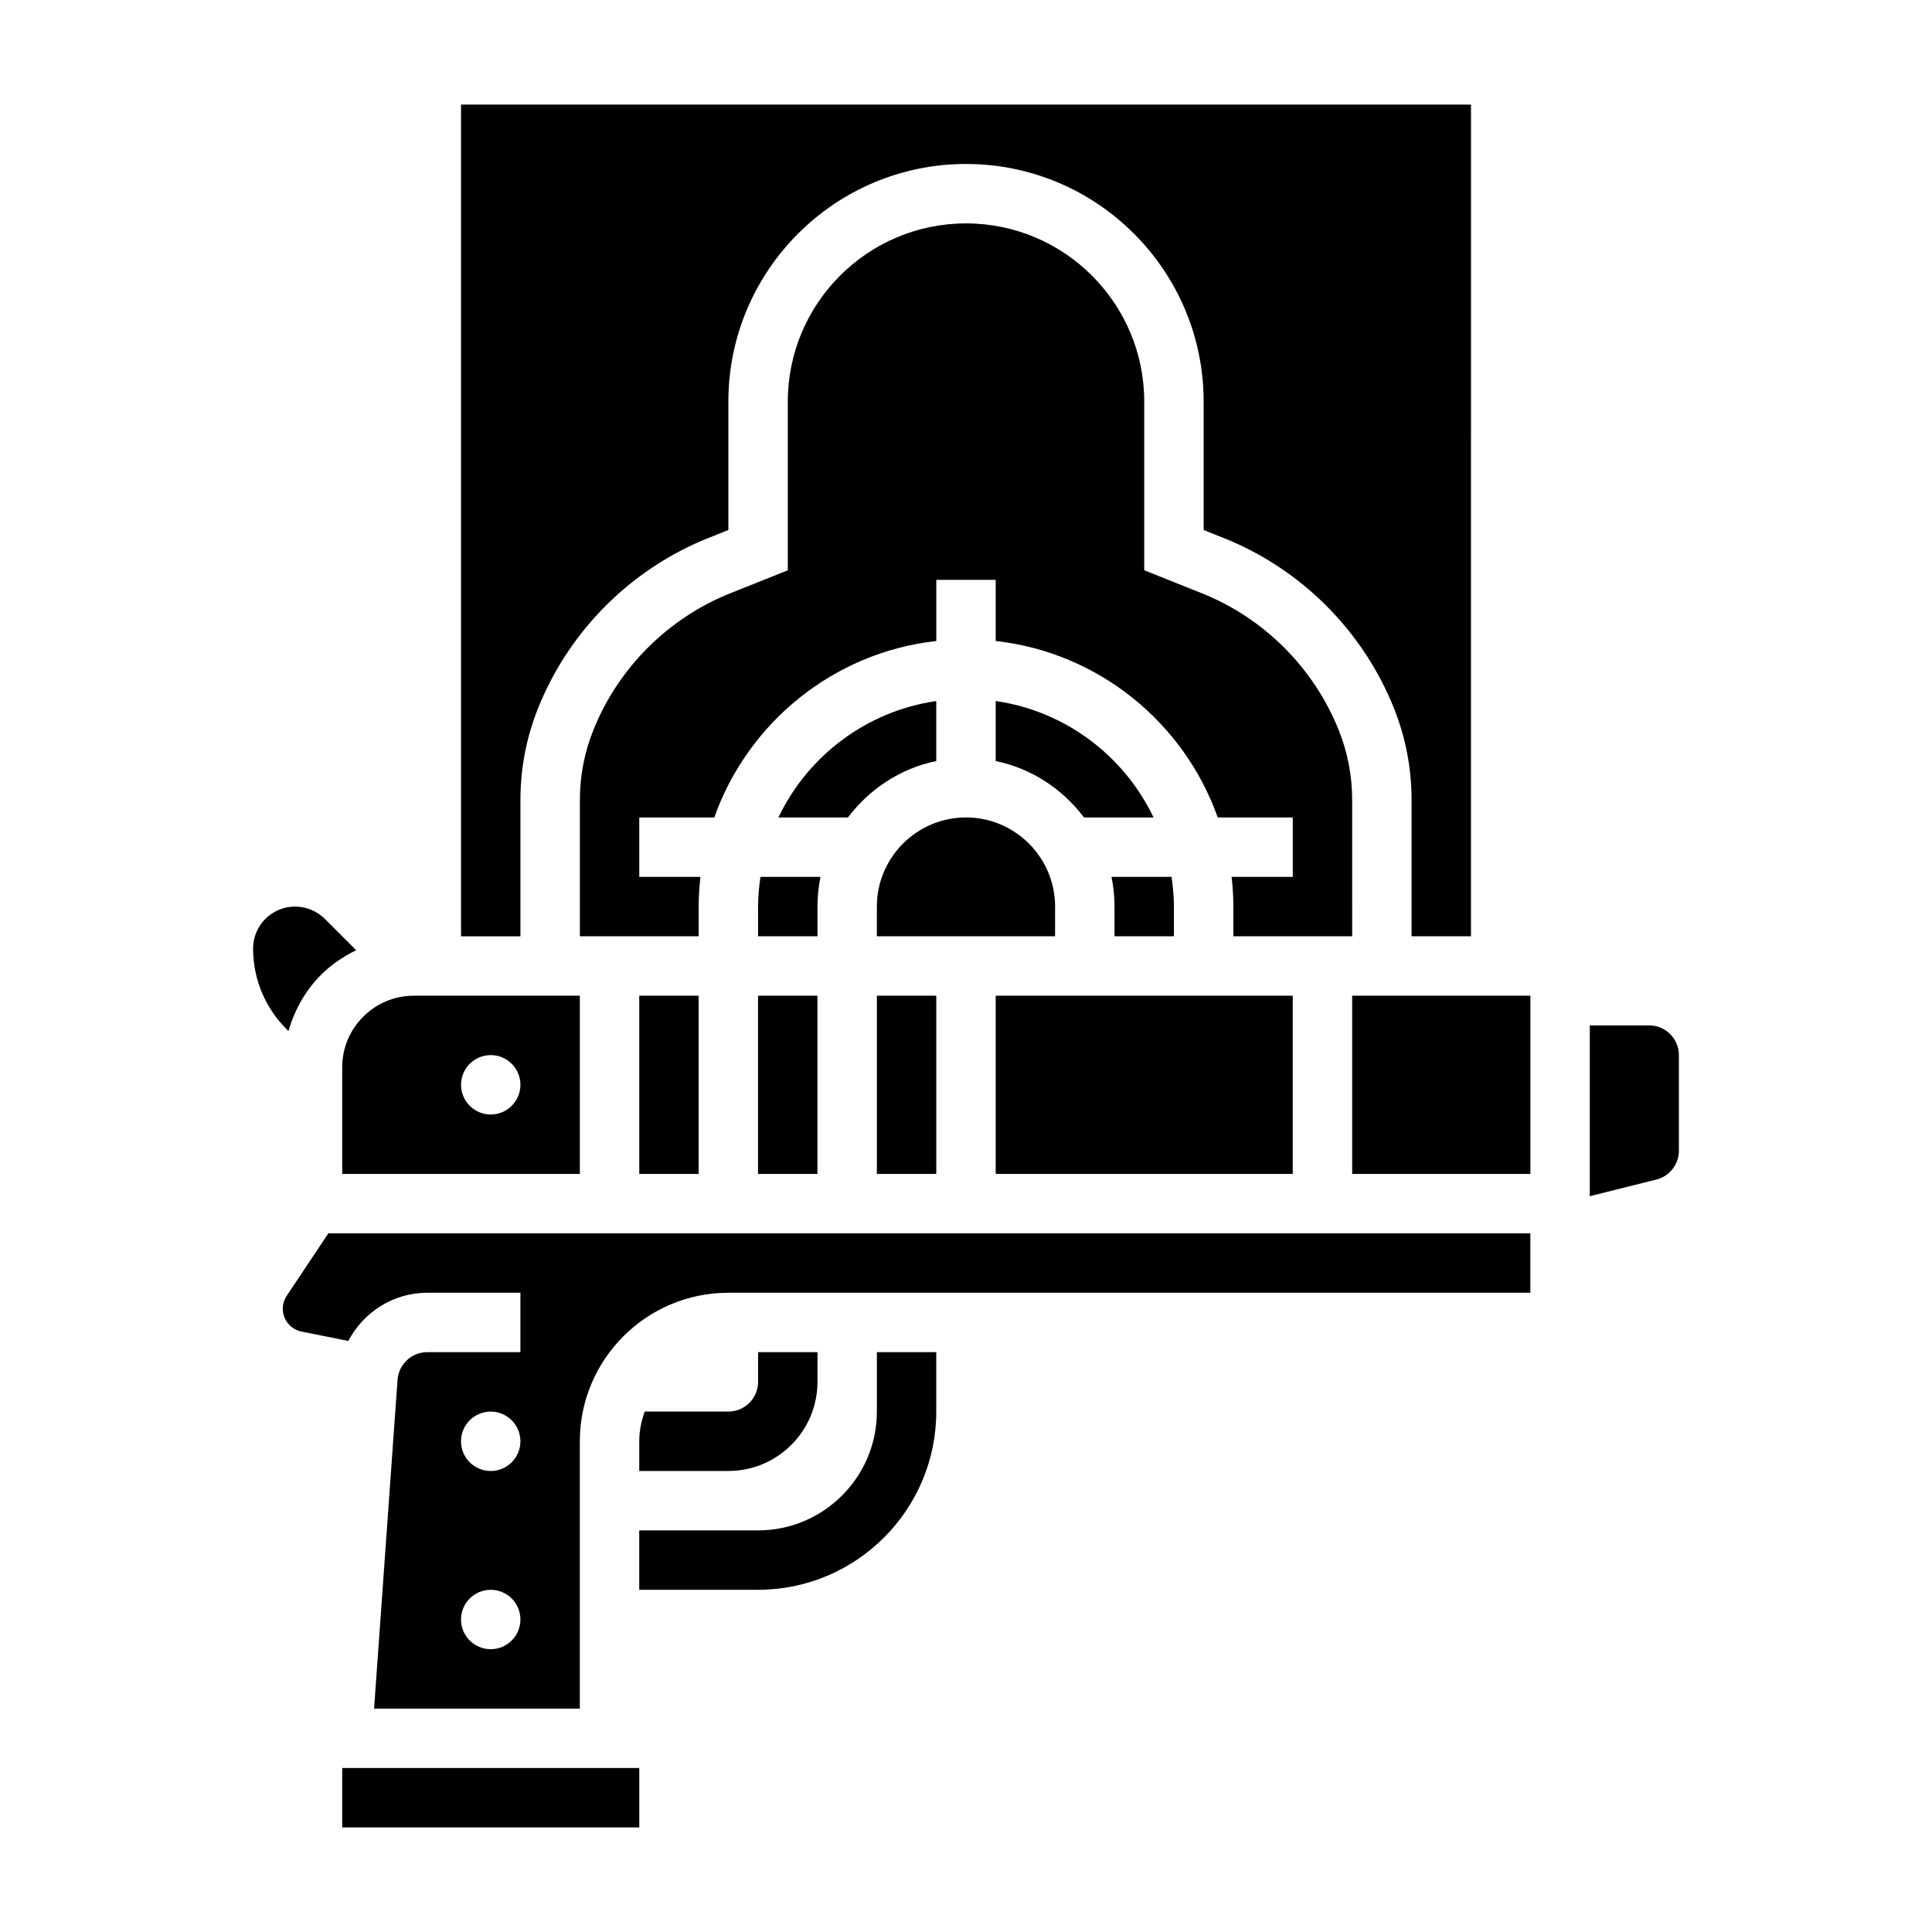
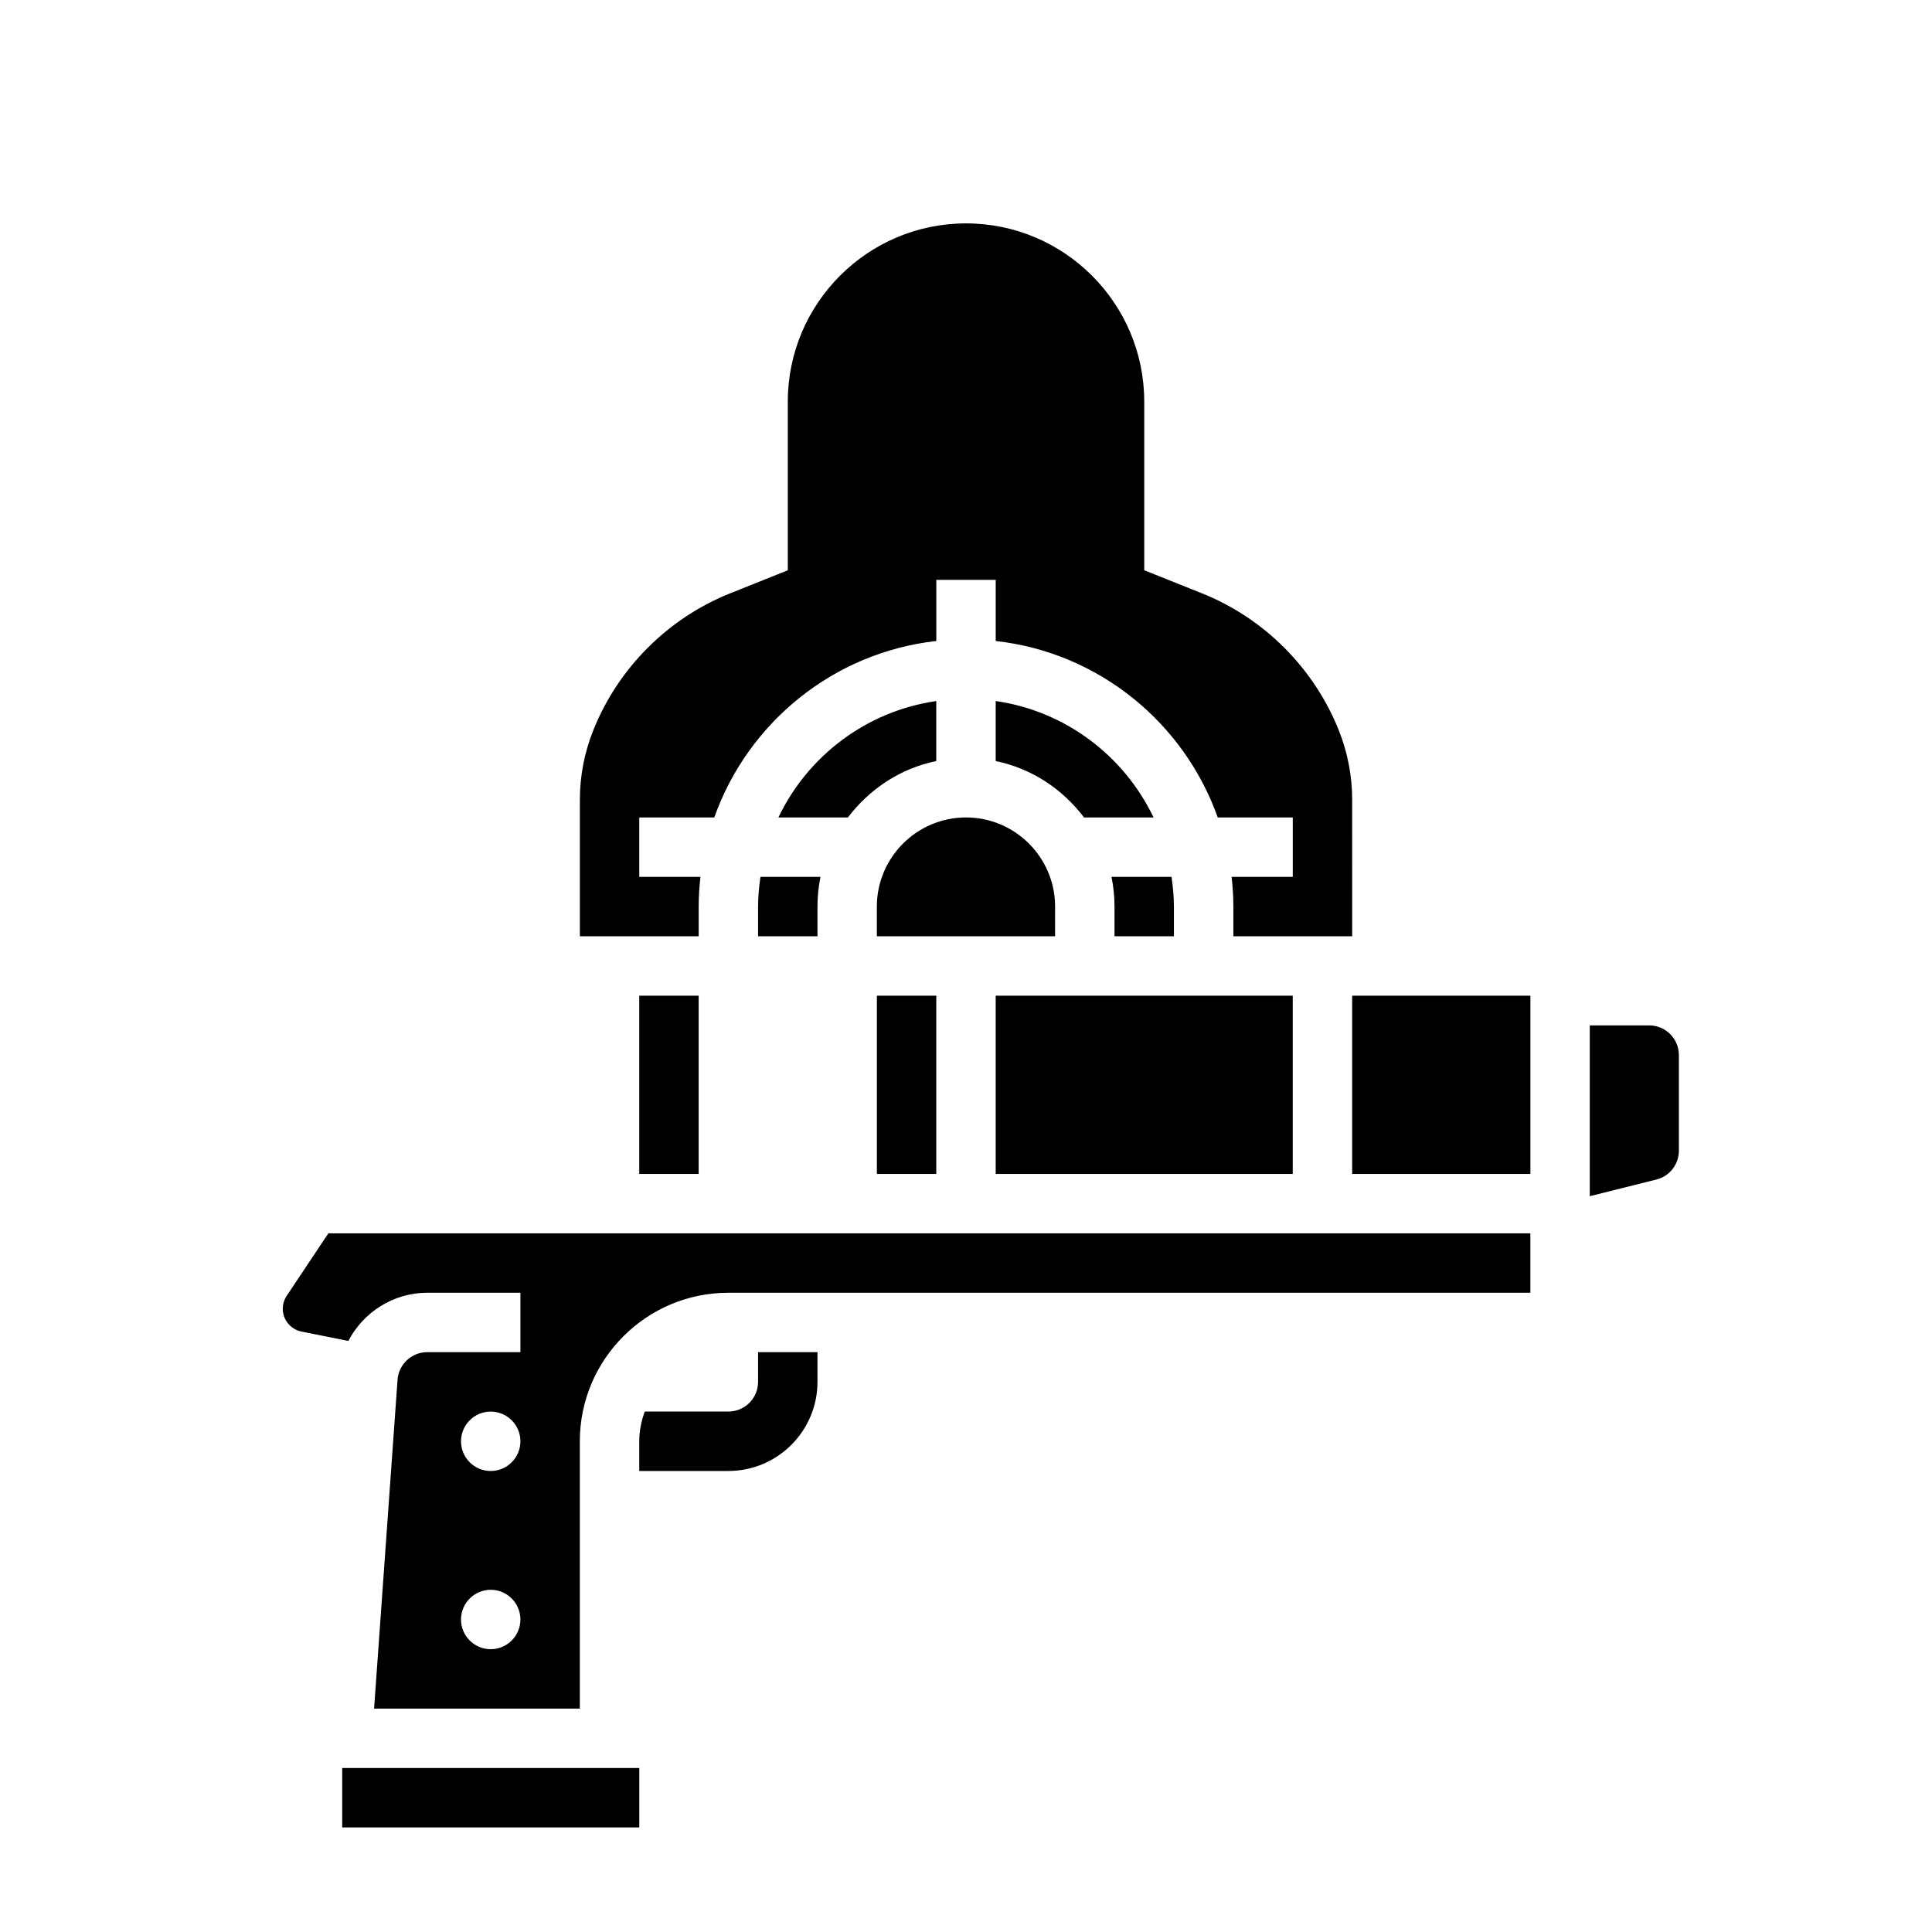
<svg xmlns="http://www.w3.org/2000/svg" fill="#000000" width="800px" height="800px" version="1.1" viewBox="144 144 512 512">
  <g>
-     <path d="m220.45 417.25c1.605-5.574 4.449-10.73 8.668-14.949 2.731-2.731 5.902-4.816 9.266-6.481l-8.312-8.312c-2.086-2.086-4.922-3.258-7.875-3.258-6.144 0-11.129 4.984-11.129 11.133 0 7.988 3.172 15.656 8.824 21.309z" />
    <path d="m581.05 415.74h-15.742v45.266l17.656-4.418c3.504-0.875 5.957-4.023 5.957-7.637v-25.34c0-4.344-3.523-7.871-7.871-7.871z" />
    <path d="m360.64 510.21v-7.871h-15.742v7.871c0 4.344-3.527 7.871-7.871 7.871h-22.168c-0.883 2.473-1.449 5.102-1.449 7.871v7.871h23.617c13.02 0.004 23.613-10.594 23.613-23.613z" />
-     <path d="m376.38 518.08c0 17.367-14.121 31.488-31.488 31.488h-31.488v15.742h31.488c26.047 0 47.23-21.184 47.23-47.23v-15.742h-15.742z" />
    <path d="m376.38 407.87h15.742v47.23h-15.742z" />
    <path d="m423.61 384.25c0-13.02-10.598-23.617-23.617-23.617-13.02 0-23.617 10.598-23.617 23.617v7.871h47.23z" />
    <path d="m455.1 392.12v-7.871c0-2.676-0.262-5.289-0.629-7.871h-15.91c0.52 2.543 0.797 5.18 0.797 7.871v7.871z" />
    <path d="m407.87 329.78v15.91c9.547 1.945 17.734 7.445 23.41 14.949h18.422c-7.777-16.312-23.316-28.191-41.832-30.859z" />
    <path d="m360.64 384.25c0-2.691 0.277-5.328 0.797-7.871h-15.91c-0.371 2.582-0.629 5.195-0.629 7.871v7.871h15.742z" />
    <path d="m392.12 345.69v-15.906c-18.516 2.668-34.055 14.547-41.84 30.859h18.422c5.684-7.504 13.871-13.008 23.418-14.953z" />
-     <path d="m281.92 356.01c0-8.383 1.574-16.586 4.691-24.363 8.18-20.453 24.594-36.863 45.043-45.043l5.371-2.141v-34.031c0-34.723 28.254-62.977 62.977-62.977s62.977 28.254 62.977 62.977v34.031l5.375 2.141c20.453 8.18 36.863 24.594 45.043 45.043 3.109 7.777 4.684 15.98 4.684 24.363v36.117h15.742l0.004-220.41h-267.65v220.42h15.742z" />
-     <path d="m344.89 407.87h15.742v47.23h-15.742z" />
    <path d="m407.87 407.87h78.719v47.23h-78.719z" />
    <path d="m234.69 612.54h78.727v15.742h-78.727z" />
    <path d="m219.97 487.42c-0.668 1.016-1.031 2.203-1.031 3.414 0 2.922 2.078 5.457 4.945 6.039l12.43 2.488c3.965-7.582 11.887-12.77 20.898-12.77h24.703v15.742h-24.703c-4.109 0-7.559 3.211-7.856 7.312l-6.219 87.156h54.523v-70.848c0-21.703 17.656-39.359 39.359-39.359h212.54v-15.742l-318.54-0.004zm54.074 93.637c-4.344 0-7.871-3.527-7.871-7.871s3.527-7.871 7.871-7.871 7.871 3.527 7.871 7.871-3.527 7.871-7.871 7.871zm0-47.23c-4.344 0-7.871-3.527-7.871-7.871s3.527-7.871 7.871-7.871 7.871 3.527 7.871 7.871-3.527 7.871-7.871 7.871z" />
    <path d="m502.34 407.87h47.23v47.23h-47.23z" />
-     <path d="m234.69 455.1h62.977v-47.23h-43.973c-5.078 0-9.848 1.977-13.438 5.566-3.594 3.59-5.566 8.367-5.566 13.438zm39.359-31.488c4.344 0 7.871 3.527 7.871 7.871s-3.527 7.871-7.871 7.871-7.871-3.527-7.871-7.871 3.523-7.871 7.871-7.871z" />
    <path d="m313.41 407.87h15.742v47.23h-15.742z" />
    <path d="m502.34 356.01c0-6.375-1.195-12.609-3.566-18.523-6.582-16.461-19.805-29.684-36.258-36.258l-15.281-6.106v-44.691c0-26.047-21.184-47.23-47.23-47.23s-47.23 21.184-47.23 47.23v44.691l-15.273 6.109c-16.461 6.582-29.684 19.805-36.258 36.258-2.379 5.918-3.574 12.152-3.574 18.52v36.117h31.488v-7.871c0-2.66 0.172-5.281 0.465-7.871h-16.211v-15.742h19.875c8.91-25.098 31.527-43.73 58.844-46.77v-16.207h15.742v16.207c27.316 3.039 49.934 21.672 58.844 46.77l19.879-0.004v15.742h-16.207c0.289 2.594 0.465 5.215 0.465 7.875v7.871h31.488z" />
  </g>
</svg>